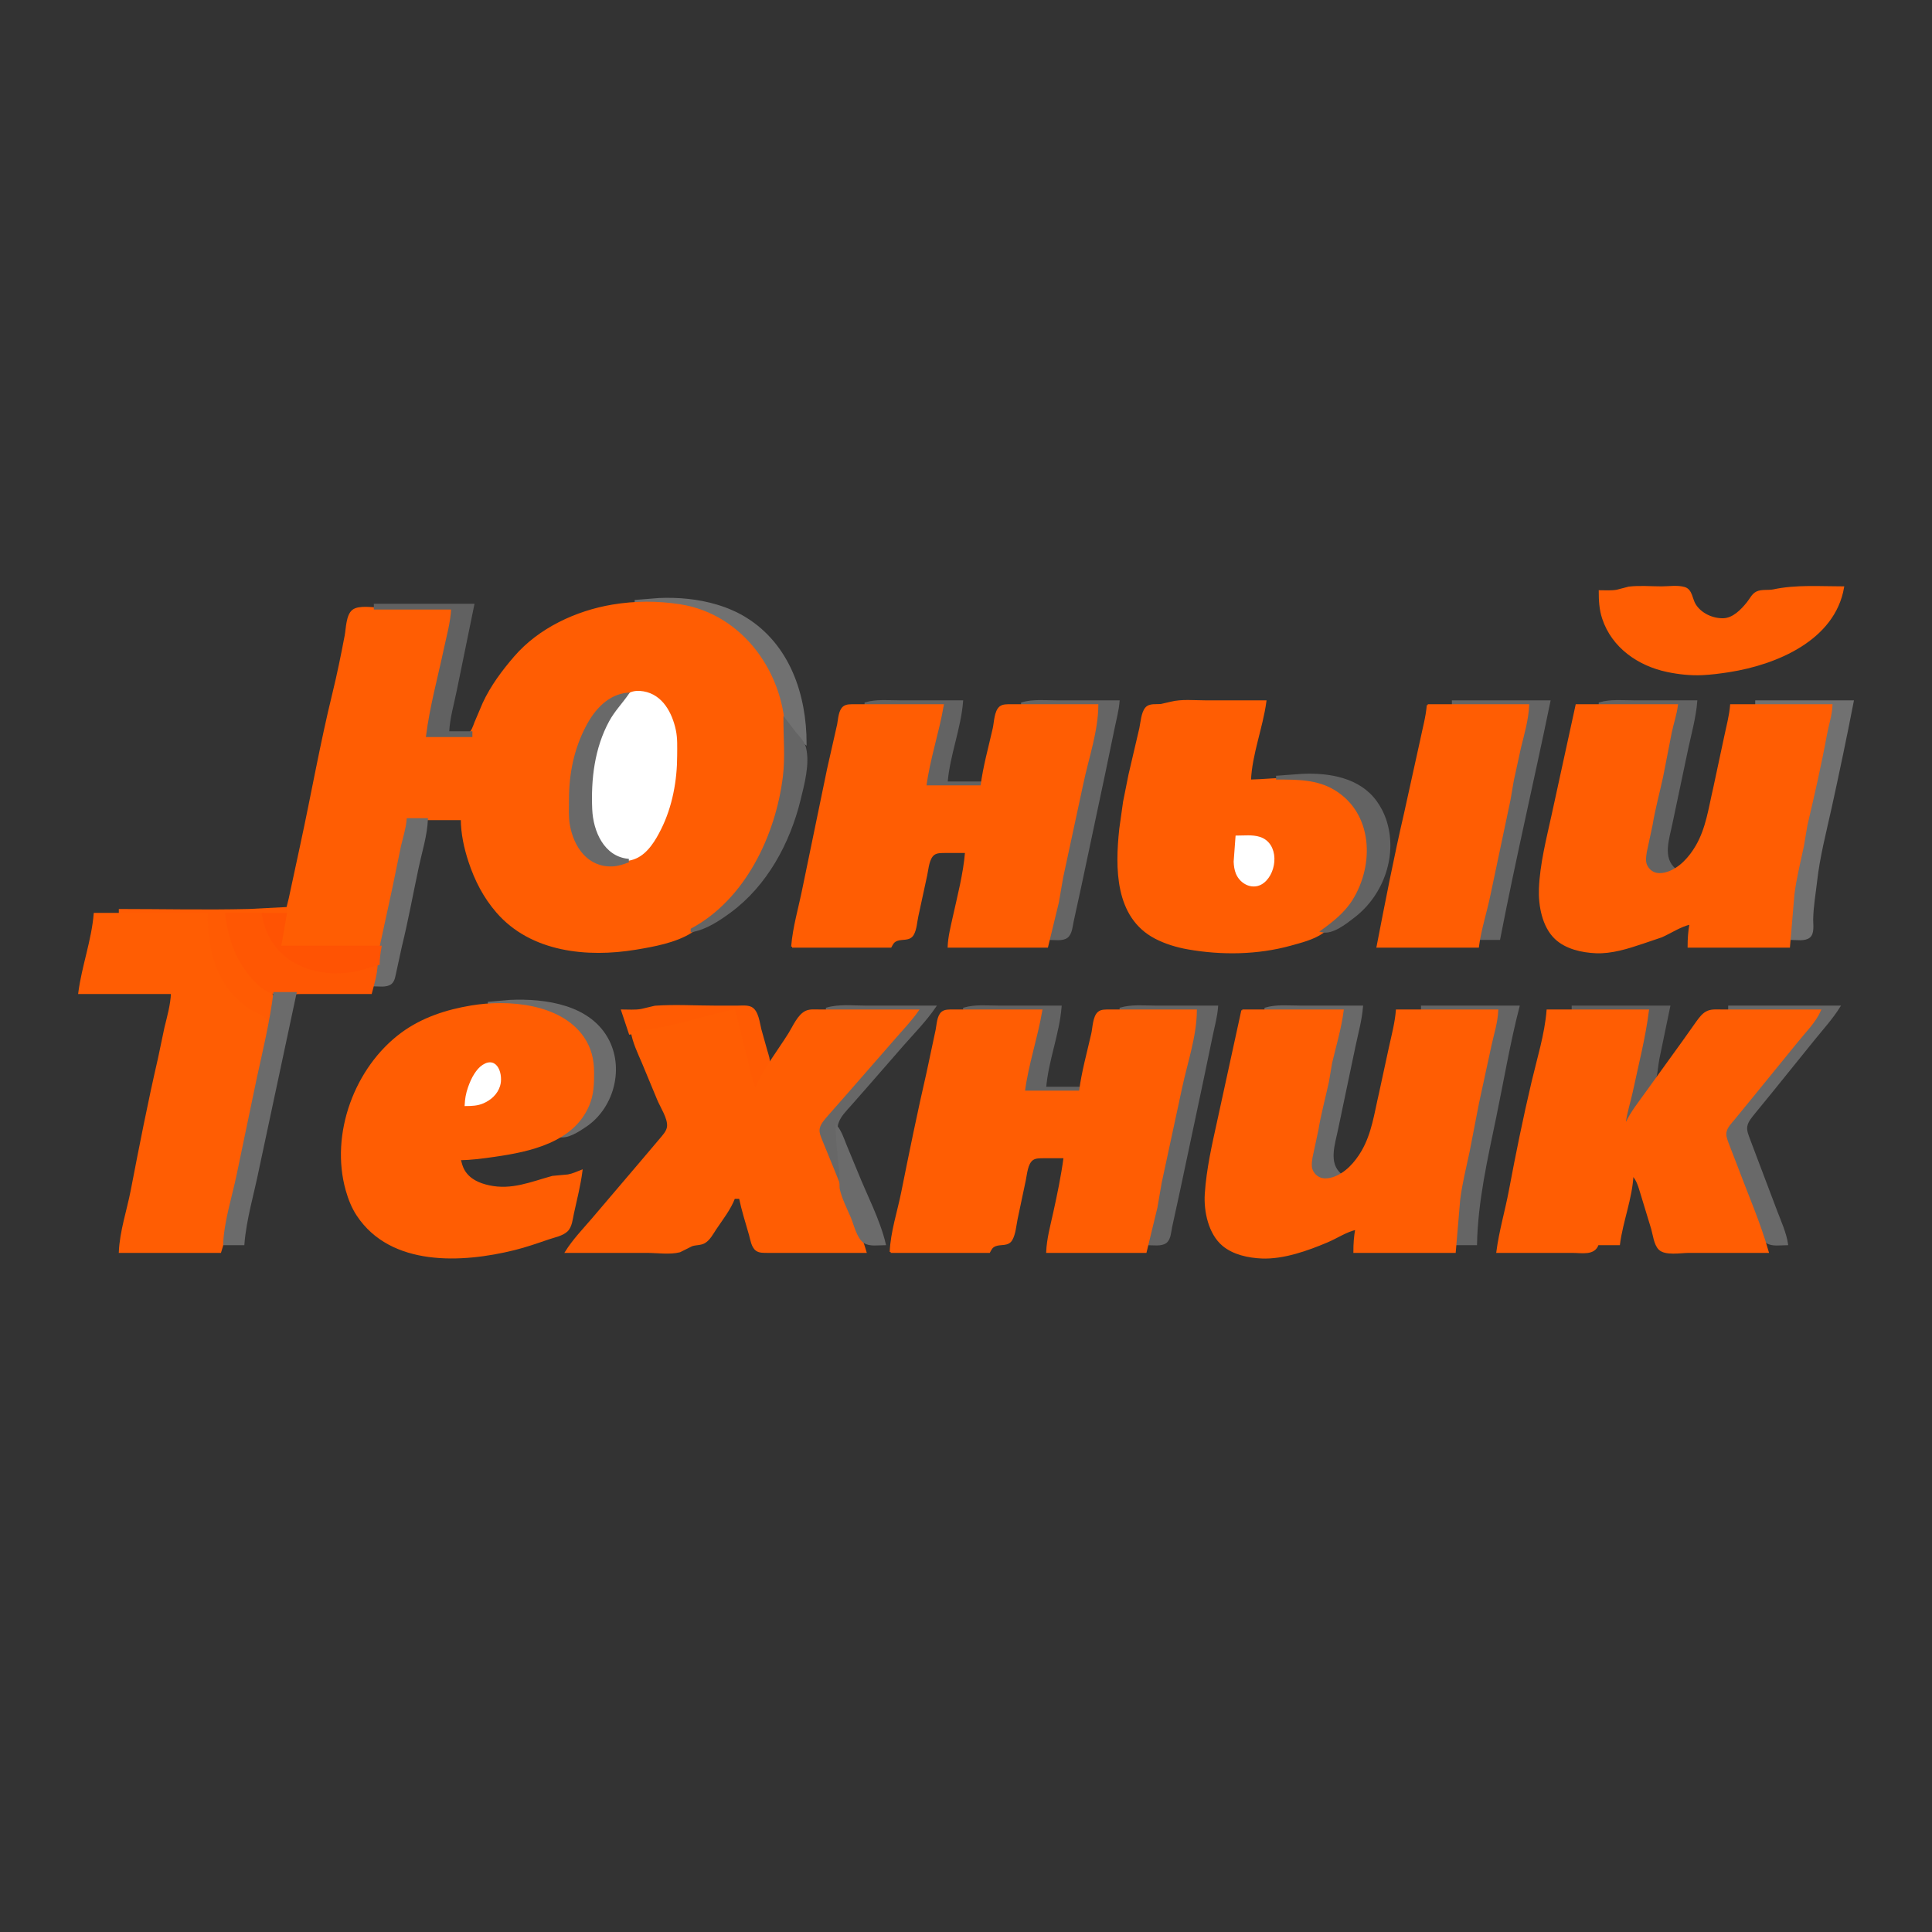
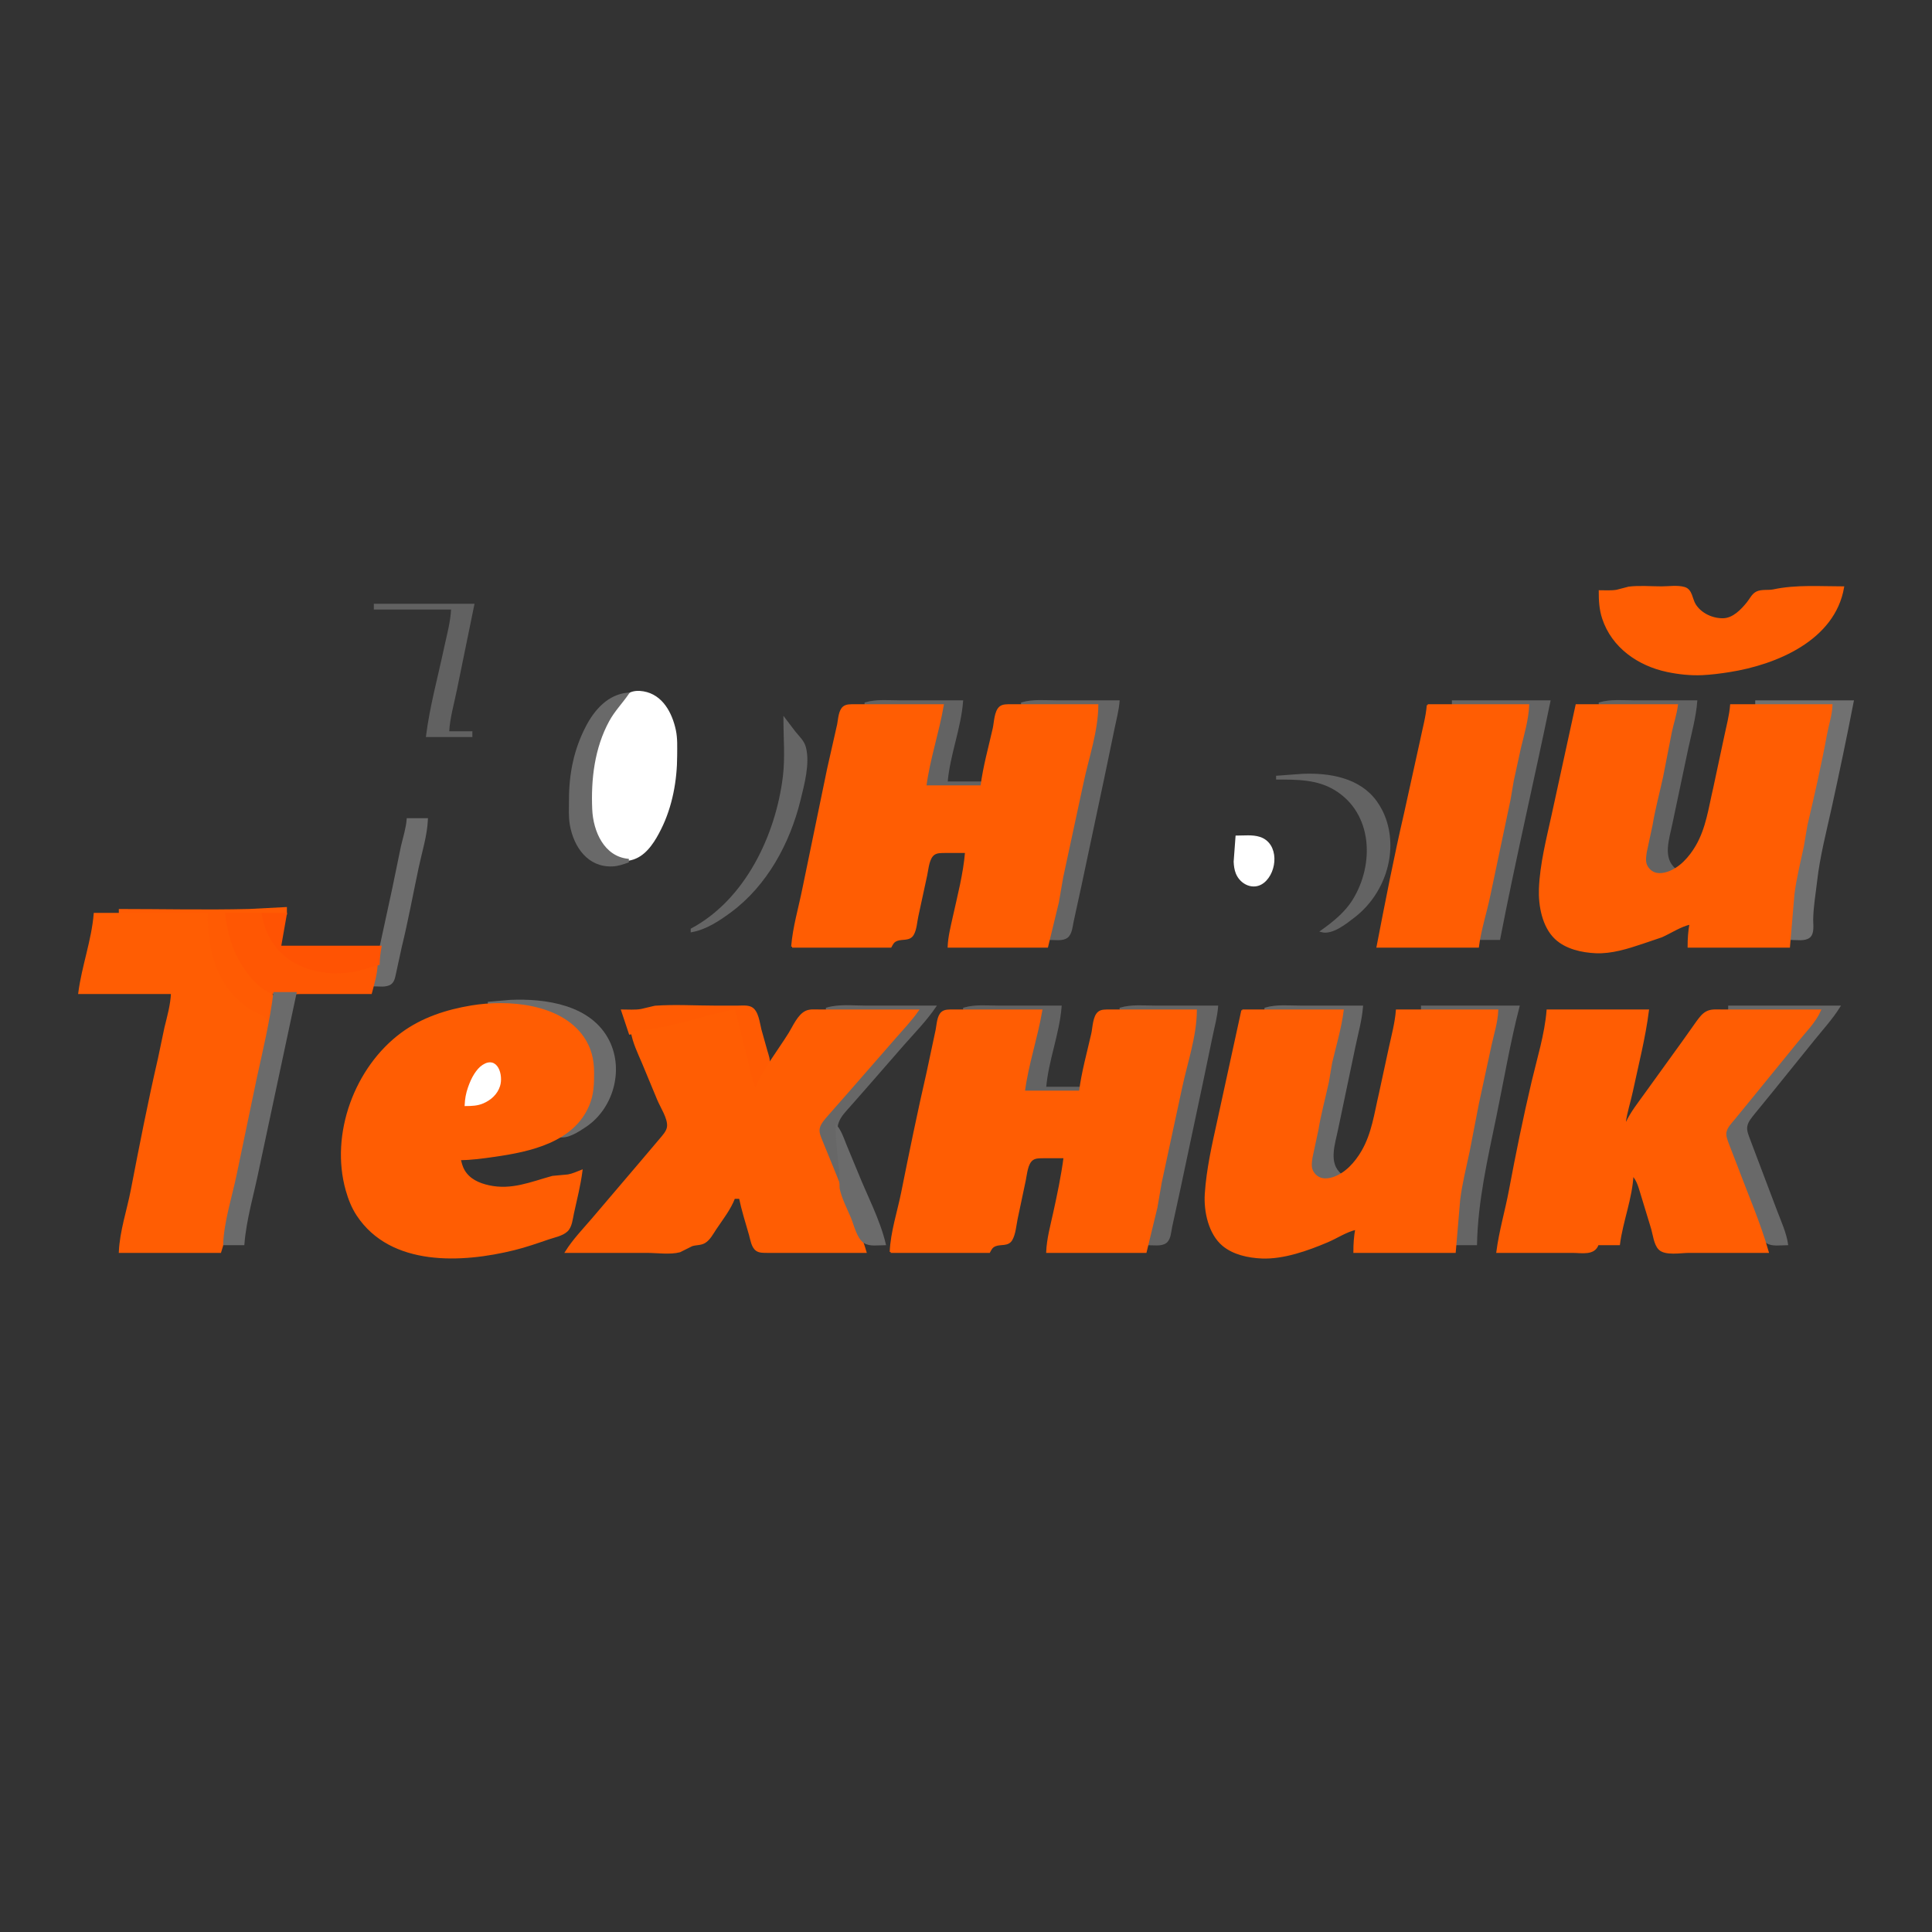
<svg xmlns="http://www.w3.org/2000/svg" width="240pt" height="240pt" viewBox="0 0 1000 1000" version="1.1">
  <rect x="0" y="0" width="1000" height="1000" fill="#333333" stroke="none" />
  <path style="fill:#ff5d03; stroke:#ff5d03;" d="M828 306C828.003 310.831 828.229 315.365 829.749 320C834.641 334.918 848.141 344.217 863 347.335C868.886 348.57 874.987 349.224 881 348.961C885.619 348.759 890.432 348.125 895 347.41C919.226 343.617 949.328 331.132 954 304C941.995 304 929.733 303.043 918 305.545C915.272 306.127 911.938 305.412 909.39 306.603C907.183 307.635 906.073 310.195 904.61 312.004C901.542 315.8 897.23 320.354 892 320.497C886.337 320.652 880.212 317.811 877.228 312.96C875.485 310.125 875.516 305.399 871.853 304.318C868.295 303.268 863.679 304 860 304C854.455 304 848.598 303.465 843.089 304.129L836.911 305.741C834.013 306.25 830.931 306 828 306z" />
-   <path style="fill:#717171; stroke:#717171;" d="M329 311L329 312C337.749 312 346.427 311.988 355 314.04C371.687 318.035 386.772 329.29 395.547 344C398.727 349.331 401.198 355.052 402.964 361C403.993 364.468 404.257 368.275 405.779 371.576C408.244 376.924 412.248 381.624 417 385C417 359.812 408.458 334.007 386 320.066C381.376 317.195 376.212 314.998 371 313.438C361.263 310.524 351.129 309.596 341 310.039L329 311z" />
-   <path style="fill:#ff5d03; stroke:#ff5d03;" d="M221 381L230.003 338C231.58 330.383 233.839 322.818 234 315L197 315C193.254 315 185.852 313.596 182.728 316.028C179.58 318.477 179.589 325.397 178.905 329C177.012 338.974 174.944 349.139 172.525 359C166.199 384.797 161.603 411.043 155.985 437L149.965 465C147.926 473.273 145.675 481.462 145 490L198 490C198.872 483.248 200.646 476.664 201.996 470L207.618 441C208.725 435.23 210.745 429.932 211 424L239 424C239.063 431.562 240.635 438.839 243.001 446C246.166 455.58 250.649 464.318 257.3 471.996C275.005 492.434 304.014 495.209 329 491.08C338.269 489.549 349.499 487.524 357.576 482.483C385.409 465.111 401.756 435.229 405.714 403C406.598 395.8 406.003 388.247 406 381C405.988 349.284 384.543 318.351 352 313.275C340.372 311.461 328.612 311.483 317 313.435C298.29 316.58 279.152 325.492 266.59 340.015C260.308 347.277 254.358 355.251 250.309 364L246.06 373.999C245.229 376.1 244.579 378.645 242.581 379.972C240.467 381.377 237.405 380.995 235 381L221 381z" />
  <path style="fill:#616161; stroke:#616161;" d="M194 313L194 315L234 315C233.694 322.118 231.687 329.057 230.211 336C227.031 350.952 222.919 365.831 221 381L244 381L244 379L232 379C232.321 371.628 234.554 364.231 236 357L245 313L194 313z" />
  <path style="fill:#ffffff; stroke:#ffffff;" d="M326.001 359.028C319.911 362.078 315.567 369.974 313.015 376C306.752 390.784 303.92 408.002 306.439 424C308.066 434.334 316.109 449.534 328.996 443.911C334.998 441.292 338.923 434.609 341.73 429C347.549 417.37 350 403.891 350 391C350 386.663 350.241 382.267 349.331 378C347.456 369.209 342.649 359.991 333 358.33C330.669 357.929 328.157 357.948 326.001 359.028z" />
  <path style="fill:#696969; stroke:#696969;" d="M325 446L325 445C312.275 443.688 306.546 430.477 306.039 419C305.344 403.258 307.245 387.068 314.9 373C317.686 367.881 321.701 363.74 325 359C315.074 359.894 308.209 367.564 303.785 376C297.501 387.981 295 400.579 295 414C295 418.305 294.699 422.744 295.465 427C297.481 438.203 304.569 448.495 317 447.953C319.853 447.828 322.345 446.968 325 446z" />
  <path style="fill:#636363; stroke:#636363;" d="M448 364L448 365L488 365C485.469 374.567 483.697 384.323 481.64 394C480.705 398.396 479.359 402.486 479 407L508 407L508 405L490 405C491.157 390.834 496.872 377.175 498 363L466 363C460.06 363 453.725 362.308 448 364z" />
  <path style="fill:#656565; stroke:#656565;" d="M529 364L529 365L568 365C567.73 378.1 563.069 391.261 560.36 404L547.996 464L543 486C545.704 486 549.991 486.748 552.272 484.972C554.458 483.271 554.67 479.493 555.21 477L559.349 458L571.424 401L576.4 377C577.334 372.339 578.613 367.742 579 363L547 363C541.06 363 534.725 362.308 529 364z" />
-   <path style="fill:#ff5d03; stroke:#ff5d03;" d="M647 404C647.603 390.164 653.158 376.68 655 363L624 363C618.129 363 611.731 362.281 606 363.71L601 364.871C598.495 365.158 594.993 364.404 593.164 366.603C591.123 369.058 590.865 373.964 590.21 377L584.601 401L581.803 415L579.834 429C577.686 449.067 577.412 474.574 598 485.367C603.261 488.124 609.168 489.89 615 490.916C632.321 493.963 650.961 493.713 668 488.988C673.42 487.486 679.768 485.906 684.424 482.664C690.186 478.651 695.979 473.882 699.895 468C711.86 450.029 712.234 420.718 692 408.479C678.277 400.179 662.028 403.69 647 404z" />
  <path style="fill:#656565; stroke:#656565;" d="M752 363L752 365L791 365C790.431 372.151 788.436 379.059 786.748 386L783.039 403L778.181 428L771.195 461C769.609 469.223 766.427 477.658 766 486L776 486C783.975 444.876 793.536 404.028 802 363L752 363z" />
  <path style="fill:#636363; stroke:#636363;" d="M828 364L828 365L868 365C863.965 385.735 858.326 406.181 854.715 427L851.729 441C851.406 443.277 850.809 445.733 851.618 447.981C854.106 454.897 861.775 452.468 867 451L867 450C859.79 444.119 863.614 433.927 865.2 426L873.424 387C875.159 379.102 877.357 371.074 878 363L846 363C840.06 363 833.725 362.308 828 364z" />
  <path style="fill:#717171; stroke:#717171;" d="M909 363L909 365L948 365C947.641 369.514 946.295 373.604 945.36 378L941.424 398C935.015 427.017 927 456.107 927 486C929.703 486 934.129 486.769 936.397 484.972C938.765 483.096 937.971 478.629 938.004 476C938.086 469.33 939.304 462.624 940.05 456C941.491 443.206 944.818 430.556 947.576 418C951.59 399.725 955.438 381.369 959 363L909 363z" />
  <path style="fill:#ff5d03; stroke:#ff5d03;" d="M410 490L461 490C461.89 488.385 462.314 487.317 464.149 486.579C466.964 485.445 470.684 486.759 472.486 483.682C474.06 480.995 474.191 477.002 474.881 474L479.424 453C480.145 449.739 480.429 444.082 483.433 442.028C485.028 440.937 487.161 441.039 489.001 441.005L500 441C499.1 452.305 496.009 463.923 493.576 475C492.478 479.998 491.221 484.869 491 490L542 490L547.576 467L549.819 454L560.36 405C563.141 391.923 567.889 378.461 568 365L532 365L523.004 365.005C521.289 365.037 519.172 364.89 517.738 366.028C515.075 368.142 515.046 373.919 514.349 377C512.1 386.958 509.288 396.861 508 407L479 407C480.831 392.836 485.617 379.073 488 365L451 365L442.004 365.005C440.289 365.037 438.172 364.89 436.738 366.028C434.436 367.856 434.332 372.342 433.8 375L428.601 398L415.8 460C413.817 469.914 410.803 479.904 410 490M739 365C738.514 371.104 736.808 377.011 735.6 383L727.235 421C721.928 443.853 717.466 466.972 713 490L765 490C766.174 480.913 769.173 471.997 770.996 463L781.332 414L783.039 404L786.748 387C788.513 379.746 790.677 372.502 791 365L739 365M816 365L803.576 422C800.866 434.338 797.534 447.332 797.04 460C796.704 468.617 798.671 479.527 805.185 485.671C810.592 490.772 818.757 492.574 826 492.896C834.091 493.255 842.44 490.612 850 488.076L860 484.688C865.01 482.447 869.629 479.229 875 478C874.251 482.036 874.003 485.899 874 490L926 490L928.286 463C929.332 454.513 931.411 446.326 933.181 438L935.039 427C938.706 411.39 942.273 395.783 945.17 380C946.105 374.902 947.775 370.236 948 365L896 365C895.567 370.441 894.107 375.669 893.003 381L887.235 408C884.815 418.275 883.527 428.727 878.123 438C874.733 443.818 869.595 449.677 863 451.775C859.025 453.039 855.116 452.692 852.618 448.941C850.969 446.465 851.493 443.761 851.871 441L854.87 427C856.238 418.61 858.533 410.31 860.332 402L864.819 379C865.823 374.28 867.378 369.809 868 365L816 365z" />
  <path style="fill:#656565; stroke:#656565;" d="M406 372C406 381.853 406.915 392.216 405.714 402C401.961 432.556 386.083 465.991 358 481L358 482C365.331 480.693 372.083 476.21 378 471.844C396.65 458.083 408.453 436.195 413.87 414C415.847 405.904 418.766 395.324 416.682 387C415.867 383.744 413.365 381.52 411.324 379.001L406 372z" />
  <path style="fill:#636363; stroke:#636363;" d="M661 402L661 403C671.343 403 681.839 402.939 691 408.479C711.138 420.659 712.028 447.479 700.532 466C696.404 472.652 690.27 477.492 684 482C689.562 483.525 696.78 477.588 701 474.32C715.847 462.824 723.182 442.087 716.899 424C715.794 420.82 714.178 417.733 712.211 415.001C703.528 402.933 687.884 400.431 674 401.039L661 402z" />
  <path style="fill:#6d6d6d; stroke:#6d6d6d;" d="M211 424C210.613 428.869 209.148 433.278 208.039 438L203.511 460L196.361 493L193 510C195.681 510 200.012 510.758 202.262 508.972C203.958 507.625 204.191 504.956 204.65 502.999L207.475 490C210.807 476.428 213.304 462.67 216.211 449C217.963 440.758 220.636 432.449 221 424L211 424z" />
  <path style="fill:#ffffff; stroke:#ffffff;" d="M640 433L639.041 446C639.131 448.033 639.38 450.083 640.148 451.985C642.347 457.427 648.927 460.504 653.895 456.563C660.812 451.074 661.588 436.746 651.985 433.653C648.262 432.453 643.862 433 640 433z" />
  <path style="fill:#ff5b03; stroke:#ff5b03;" d="M62 471L62 473L107 473C107 488.985 110.068 506.377 122.015 517.957C127.118 522.903 134.453 524.71 139 530L140 530C140.33 525.824 142.423 520.161 141.227 516.089C140.352 513.112 137.241 511.283 135.014 509.385C132.406 507.163 130.196 504.751 128.156 501.999C121.412 492.903 119.032 483.906 117 473L148 473L148 470L129 470.985C106.696 471.532 84.311 471 62 471z" />
  <path style="fill:#ff5d03; stroke:#ff5d03;" d="M49 473C47.872 486.811 42.778 500.23 41 514L89 514C88.734 520.191 87.046 526.017 85.591 532L82.235 548C77.036 570.504 72.572 593.318 68.197 616C66.167 626.523 62.468 637.27 62 648L114 648C119.319 631.103 121.682 613.3 125.36 596L132.6 563L137.211 541C137.928 537.627 139.538 533.576 138.667 530.105C137.688 526.198 133.082 525.11 130 523.319C125.86 520.915 122.331 517.588 119.185 514C109.644 503.116 107.002 487.012 107 473L49 473z" />
  <path style="fill:#ff5703; stroke:#ff5703;" d="M117 473C118.421 484.236 121.291 493.803 128.156 502.996C131.142 506.995 135.258 511.59 140 513.516C144.461 515.329 151.225 514 156 514L192 514C193.334 508.971 194.774 504.239 195 499C189.984 500.161 185.149 502.273 180 502.826C164.154 504.529 149.006 499.127 140.479 485C138.247 481.302 136.967 477.177 136 473L117 473z" />
  <path style="fill:#ff5303; stroke:#ff5303;" d="M136 473C136.619 477.189 137.844 481.271 139.905 485C148.355 500.287 165.602 505.063 182 502.7C186.786 502.01 191.305 500.086 196 499C196.064 495.922 196.438 493.025 197 490L145 490L148 473L136 473z" />
  <path style="fill:#6b6b6b; stroke:#6b6b6b;" d="M142 514C140.127 528.811 136.625 543.428 133.424 558L122.997 608C120.558 619.78 116.519 631.952 116 644L126 644C127.036 630.893 131.021 617.872 133.6 605L153 514L142 514z" />
  <path style="fill:#6d6d6d; stroke:#6d6d6d;" d="M253 519L253 520C267.694 520 284.259 521.22 295.961 531.329C307.598 541.382 310.501 559.375 303.623 573C300.417 579.349 295.1 584.474 289 588C293.575 589.255 299.234 585.404 303 582.895C316.822 573.689 322.462 554.128 315.005 539C305.908 520.547 282.438 517.232 264 518.039L253 519z" />
  <path style="fill:#ff5d03; stroke:#ff5d03;" d="M301 606C298.722 606.877 296.421 607.974 293.998 608.386L286 609.133C274.785 612.208 264.865 616.596 253 613.985C247.838 612.849 242.91 610.711 240.09 605.989C238.972 604.118 238.502 602.087 238 600C244.05 599.983 250.017 599.126 256 598.271C274.225 595.666 296.575 590.894 304.535 572C306.895 566.399 307.028 560.977 306.999 555C306.967 548.361 305.602 542.537 301.779 537.001C289.935 519.846 262.835 517.807 244 520.92C231.168 523.04 218.564 527.13 208 534.924C184.014 552.622 171.258 587.012 179.428 616C180.714 620.563 182.471 625.036 185.105 629C202.534 655.228 239.153 653.251 266 646.626C272.174 645.102 277.994 643.051 284 641.003C287.014 639.975 291.03 639.26 293.411 637.005C295.639 634.896 295.95 630.846 296.576 628C298.173 620.733 300.047 613.378 301 606z" />
  <path style="fill:#ff5b03; stroke:#ff5b03;" d="M322 523L326 535L346 531.551C357.383 529.261 368.722 525.778 380 523C381.232 532.15 384.391 541.057 386.627 550C387.783 554.626 388.266 560.066 391 564C393.288 560.12 397.012 555.463 397.856 551C398.312 548.591 397.386 546.274 396.719 544L393.629 533C392.763 529.675 392.191 523.265 388.697 521.603C386.737 520.671 384.102 521.004 382 521L370 521C359.757 521 349.255 520.324 339.039 521.054L331.91 522.741C328.696 523.306 325.253 523 322 523z" />
  <path style="fill:#676767; stroke:#676767;" d="M428 522L428 523L475 523C461.968 536.307 450.314 551.072 437.95 565L427.443 577C425.769 579.04 423.809 581.292 423.418 584C422.934 587.357 424.994 590.983 426.2 594L434 613L435 613C434.999 605.223 433.203 597.726 433.015 590C432.944 587.114 432.635 583.77 433.589 581C434.781 577.536 437.673 574.684 440.05 572L448.845 562L467.155 541C472.886 534.49 479.1 528.165 484 521L448 521C441.463 521 434.299 520.138 428 522z" />
  <path style="fill:#636363; stroke:#636363;" d="M499 522L499 523L539 523C536.455 532.596 534.703 542.297 532.64 552C531.705 556.396 530.359 560.486 530 565L559 565L559 563L541 563C542.157 548.834 547.872 535.175 549 521L517 521C511.06 521 504.725 520.308 499 522z" />
  <path style="fill:#656565; stroke:#656565;" d="M580 522L580 523L619 523C618.73 536.1 614.069 549.261 611.36 562L598.996 622L594 644C596.747 644 601.083 644.748 603.411 642.972C605.587 641.313 605.688 637.453 606.211 635L610.349 616L622.424 559L627.211 536C628.273 531.003 629.594 526.105 630 521L598 521C592.06 521 585.725 520.308 580 522z" />
  <path style="fill:#696969; stroke:#696969;" d="M655 522L655 523L695 523C690.973 543.765 685.326 564.182 681.715 585L678.729 599C678.406 601.277 677.809 603.733 678.618 605.981C681.106 612.897 688.775 610.468 694 609L694 608C686.79 602.119 690.614 591.927 692.2 584L701.003 542C702.445 535.036 704.434 528.107 705 521L673 521C667.06 521 660.725 520.308 655 522z" />
  <path style="fill:#656565; stroke:#656565;" d="M736 521L736 523L775 523C774.144 533.753 770.602 544.476 768.36 555L760.382 594L758.12 603C755.322 616.435 754 630.3 754 644L764 644C764.461 621.67 769.489 599.773 773.997 578C777.921 559.05 781.153 539.733 786 521L736 521z" />
-   <path style="fill:#5f5f5f; stroke:#5f5f5f;" d="M814 521L814 523L853 523L844.64 564C843.427 569.703 841.478 575.15 841 581L842 581L850.421 569C852.455 566.154 854.888 563.298 856.157 560C857.571 556.326 857.628 551.867 858.4 548L864 521L814 521z" />
  <path style="fill:#696969; stroke:#696969;" d="M895 521L895 523L942 523C938.49 528.306 934.176 533.037 930.2 538L906.576 567L896.755 579C895.083 581.071 892.997 583.24 892.643 586C892.227 589.249 894.298 593.04 895.424 596L903.424 617L910.319 635C911.277 637.589 912.083 641.308 914.499 642.972C917.194 644.828 921.893 644 925 644C924.117 638.104 921.52 632.559 919.424 627L909.576 601L905.424 590C904.62 587.827 903.516 585.374 903.89 583C904.315 580.3 906.376 578.068 908.005 576L916.999 565L938.803 538C943.308 532.419 948.193 527.093 952 521L895 521z" />
  <path style="fill:#ff5d03; stroke:#ff5d03;" d="M327 534C327.961 539.579 330.485 544.819 332.719 550L340.603 569C342.21 572.946 346.121 578.644 345.766 583C345.543 585.741 343.235 587.989 341.585 590L331.421 602L306.729 631C302.003 636.522 296.862 641.826 293 648L335 648C340.267 648 346.708 649 351.83 647.687L358.039 644.583C360.204 643.83 362.659 644.187 364.674 642.972C367.194 641.454 368.748 638.372 370.333 636C373.771 630.856 377.8 625.804 380 620L383 620C384.332 626.453 386.336 632.673 388.14 639C388.85 641.487 389.328 645.328 391.563 646.972C393.084 648.091 395.216 647.962 397.001 647.995L407 648L448 648C445.905 640.76 442.88 633.953 440.011 627L430.719 604L425.4 591C424.548 588.829 423.318 586.4 423.799 584C424.336 581.316 426.575 579.011 428.286 577L438.845 565L463.282 537C467.274 532.41 471.523 527.994 475 523L435 523L424 523C421.866 523.004 419.332 522.716 417.326 523.603C413.266 525.4 410.807 531.436 408.576 535C402.61 544.528 395.36 553.582 391 564C388.423 558.736 387.548 552.678 386.127 547L380 523C362.416 526.313 345.032 533.628 327 534M461 648L512 648C512.89 646.385 513.315 645.317 515.149 644.579C517.971 643.443 521.673 644.757 523.487 641.682C525.215 638.752 525.529 634.296 526.199 631L530.424 611C531.14 607.741 531.431 602.08 534.433 600.028C536.028 598.937 538.161 599.039 540.001 599.005L551 599C549.751 608.67 547.668 618.473 545.576 628C544.126 634.6 542.292 641.226 542 648L593 648L598.576 625L600.819 612L611.36 563C614.141 549.923 618.889 536.461 619 523L583 523L574.004 523.005C572.289 523.037 570.172 522.89 568.738 524.028C566.075 526.142 566.046 531.919 565.349 535C563.1 544.958 560.288 554.861 559 565L530 565C531.83 550.838 536.618 537.059 539 523L502 523L493.004 523.005C491.289 523.037 489.172 522.89 487.738 524.028C485.436 525.856 485.332 530.343 484.8 533L480.119 555C475.392 575.562 471.137 596.311 467 617C464.97 627.151 461.451 637.648 461 648M643 523L630.576 580C627.84 592.453 624.903 605.241 624.09 618C623.52 626.962 625.948 638.483 633.093 644.471C638.448 648.957 646.152 650.592 653 650.896C664.217 651.393 676.824 646.89 687 642.572C692.037 640.434 696.651 637.224 702 636C701.251 640.036 701.003 643.899 701 648L753 648L755.286 621C756.329 612.512 758.412 604.325 760.181 596L765.015 571L771.511 541C772.821 534.95 774.731 529.24 775 523L723 523C722.489 529.424 720.804 535.718 719.424 542L714.235 566C711.815 576.275 710.527 586.727 705.123 596C701.733 601.818 696.595 607.677 690 609.775C686.025 611.039 682.116 610.692 679.618 606.941C677.969 604.465 678.493 601.761 678.871 599L681.87 585C683.238 576.61 685.533 568.31 687.332 560L689.039 550C691.143 541.044 693.818 532.153 695 523L643 523M801 523C800.016 535.367 796.074 547.943 793.235 560C788.867 578.546 785.048 597.286 781.54 616C779.537 626.684 776.393 637.209 775 648L814 648C818.848 648 825.185 649.468 827 644L838 644C839.557 631.942 844.47 620.156 845 608C847.719 610.866 848.491 614.264 849.659 618L855.14 636C856.027 639.115 856.534 643.986 858.854 646.397C861.881 649.542 870.02 648 874 648L915 648C910.746 633.016 904.404 618.581 898.95 604L894.323 592C893.662 590.115 892.756 588.044 893.12 586C893.608 583.265 895.897 581.071 897.576 579L906.576 568L930.2 539C934.306 533.876 939.313 529.028 942 523L902 523L891 523C888.761 523.005 886.217 522.757 884.09 523.603C881.573 524.605 879.98 526.906 878.425 529.005L871.341 539L851.859 566C848.381 570.867 844.573 575.585 842 581L841 581C841.735 575.541 843.499 570.366 844.64 565C847.601 551.073 851.21 537.148 853 523L801 523z" />
  <path style="fill:#ffffff; stroke:#ffffff;" d="M241 572C244.125 571.972 247.078 571.9 249.999 570.633C253.851 568.961 257.062 566.084 258.347 561.999C260.046 556.6 257.267 546.912 250.043 551.608C248.356 552.705 247.06 554.343 245.969 556.005C244.559 558.153 243.551 560.585 242.699 563C241.643 565.993 241.144 568.846 241 572z" />
  <path style="fill:#6b6b6b; stroke:#6b6b6b;" d="M433 583C433 590.849 434.163 598.223 434.826 606L435.074 615C436.143 620.085 438.82 625.232 440.85 630C442.44 633.732 443.885 640.635 447.418 642.972C450.189 644.805 454.835 644 458 644C455.003 631.351 448.429 619.061 443.6 607L437.8 593C436.407 589.527 435.259 585.988 433 583z" />
</svg>